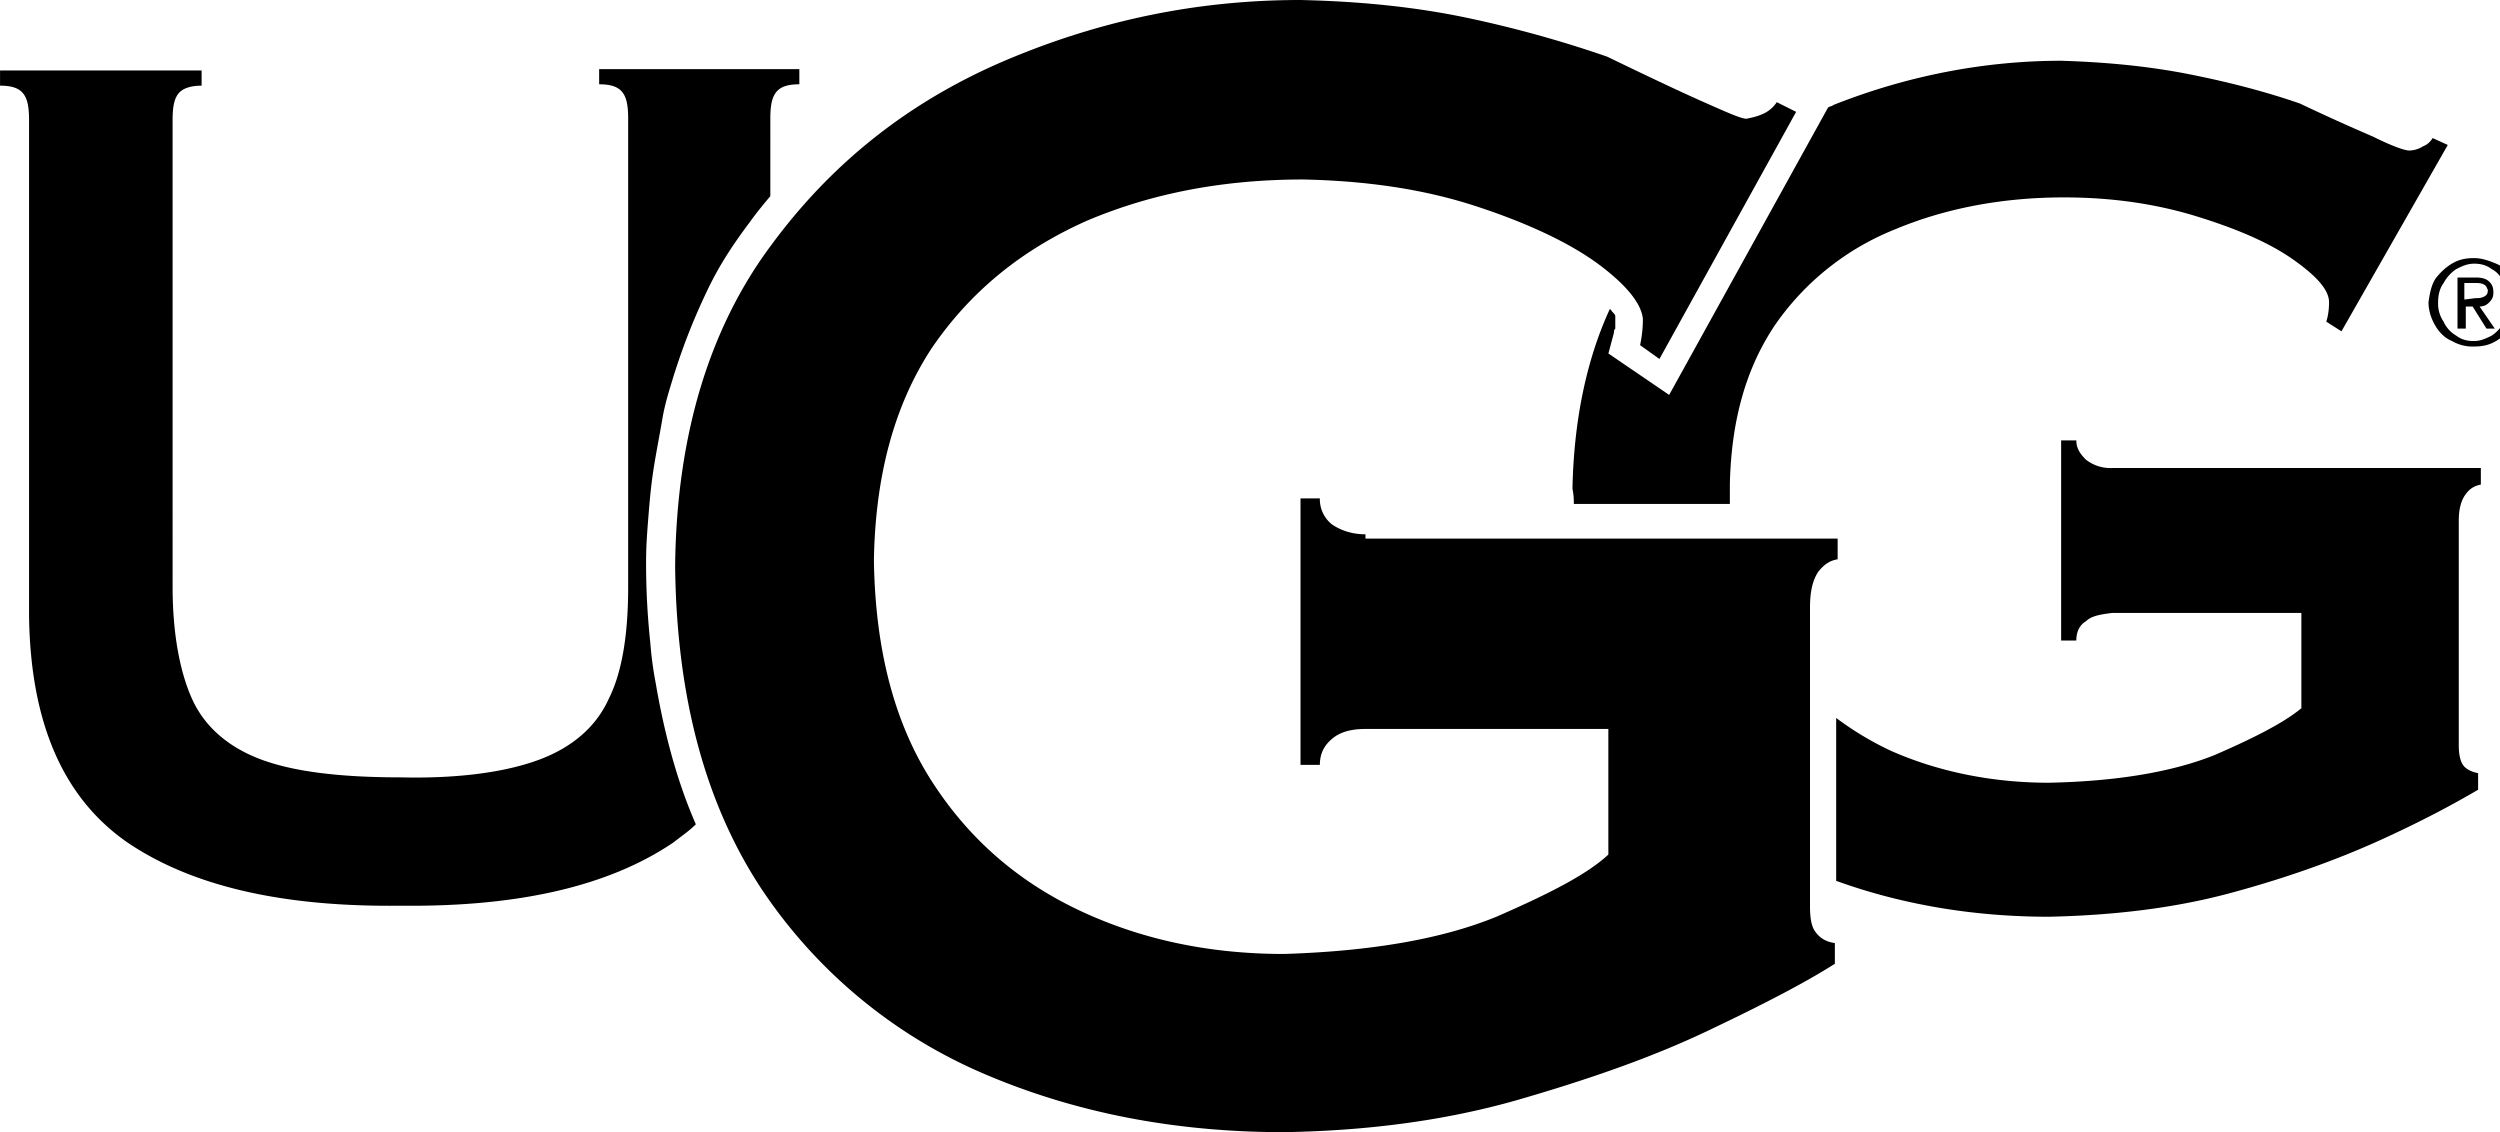
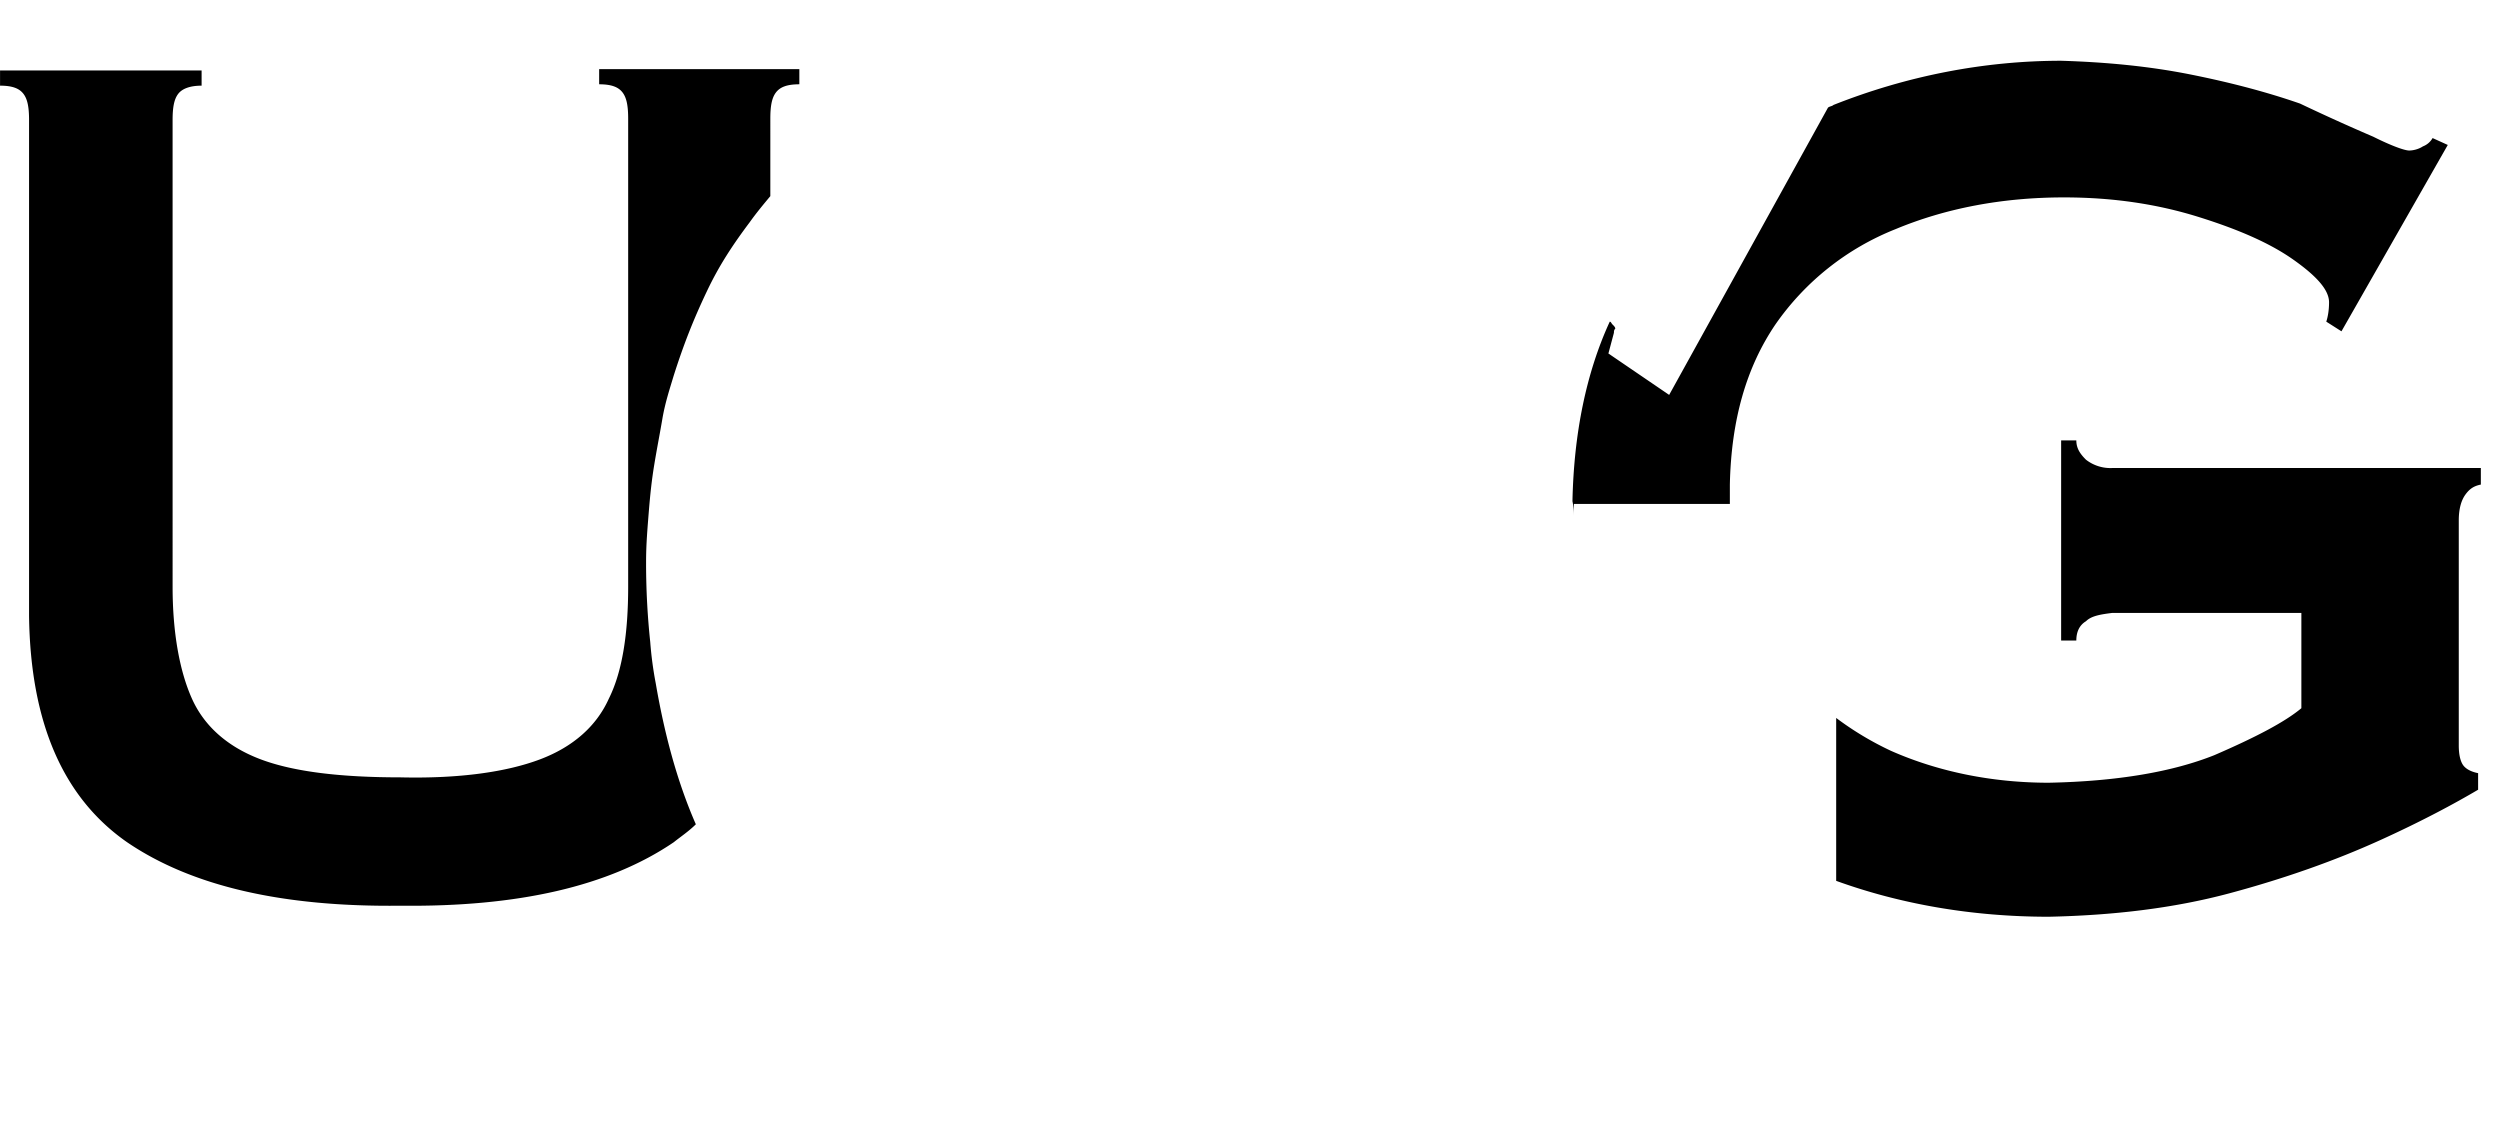
<svg xmlns="http://www.w3.org/2000/svg" width="53" height="24" viewBox="0 0 53 24">
-   <path d="M28.946 11.327c-.293 0-.527-.088-.702-.205a.678.678 0 0 1-.263-.556h-.41v5.649h.41c0-.234.088-.41.263-.556s.41-.205.702-.205h5.151v2.663c-.439.41-1.229.82-2.371 1.317-1.141.468-2.634.732-4.507.79-1.551 0-2.985-.293-4.302-.907s-2.371-1.522-3.161-2.751c-.79-1.229-1.2-2.78-1.229-4.683.029-1.815.439-3.307 1.229-4.507.82-1.2 1.902-2.078 3.278-2.693 1.376-.585 2.898-.878 4.595-.878 1.346.029 2.546.205 3.629.556s1.961.761 2.576 1.2c.644.468.966.878.995 1.2 0 .234-.029.41-.059.556l.41.293 2.898-5.239-.41-.205c-.059.088-.146.176-.263.234s-.234.088-.38.117c-.117 0-.439-.146-.966-.38s-1.2-.556-1.99-.937C33.22.907 32.225.615 31.113.38S28.83.029 27.572 0c-2.137 0-4.185.41-6.205 1.259s-3.688 2.137-5.005 3.922c-1.317 1.756-2.02 4.039-2.049 6.82.029 2.78.644 5.034 1.815 6.82a10.727 10.727 0 0 0 4.683 3.922c1.961.849 4.098 1.259 6.41 1.259 1.727-.029 3.366-.234 4.917-.673 1.522-.439 2.868-.907 4.039-1.463s2.078-1.024 2.722-1.434v-.439c-.205-.029-.322-.117-.41-.234s-.117-.293-.117-.556v-6.322c0-.351.059-.585.176-.761.117-.146.234-.234.41-.263v-.439h-10.01v-.088zM52.449 7.346c.176 0 .322-.029.468-.117s.263-.205.351-.322c.088-.146.117-.293.146-.498 0-.176-.059-.351-.146-.498s-.205-.263-.351-.322-.293-.117-.468-.117-.322.029-.468.117-.263.205-.351.322c-.088.146-.117.293-.146.498 0 .176.059.351.146.498s.205.263.351.322a.857.857 0 0 0 .468.117m-.761-.936c0-.146.029-.293.117-.41a.837.837 0 0 1 .263-.293c.117-.059.234-.117.38-.117s.263.029.38.117c.117.059.205.176.263.293s.088.263.117.41a.672.672 0 0 1-.117.41.837.837 0 0 1-.263.293c-.117.059-.234.117-.38.117s-.263-.029-.38-.117a.64.64 0 0 1-.263-.293.67.67 0 0 1-.117-.41m.556.088h.176l.293.468h.176l-.322-.468c.088 0 .146-.029.205-.088s.088-.117.088-.205c0-.117-.029-.176-.088-.234s-.146-.088-.293-.088h-.38v1.083h.176v-.468h-.029zm0-.147V6h.234c.059 0 .117 0 .176.029s.059.059.088.117c0 .088-.029.117-.088.146s-.117.029-.176.029l-.234.029z" />
-   <path d="M14.751 17.473c-.41-.937-.673-1.961-.849-2.985a7.794 7.794 0 0 1-.117-.878 15.795 15.795 0 0 1-.088-1.668v-.029c0-.38.029-.702.059-1.083.029-.351.059-.644.117-.995s.117-.644.176-.995c.059-.322.146-.585.234-.878.205-.644.41-1.171.702-1.785.263-.556.556-.995.907-1.463.146-.205.293-.38.439-.556V2.519c0-.263.029-.439.117-.556s.234-.176.498-.176v-.322h-4.244v.322c.263 0 .41.059.498.176s.117.293.117.556v9.922c0 .966-.117 1.785-.41 2.371-.263.585-.761 1.024-1.463 1.288s-1.698.41-2.956.38c-1.259 0-2.254-.117-2.956-.38s-1.2-.702-1.463-1.288-.41-1.405-.41-2.371V2.548c0-.263.029-.439.117-.556s.263-.176.498-.176v-.322H.001v.322c.263 0 .41.059.498.176s.117.293.117.556v10.507c.029 2.283.732 3.863 2.078 4.8 1.376.937 3.307 1.376 5.795 1.346 2.488.029 4.42-.41 5.795-1.346.146-.117.322-.234.468-.38zM33.366 10.683h3.307v-.41c.029-1.376.351-2.488.966-3.395a5.631 5.631 0 0 1 2.546-2.02c1.054-.439 2.254-.673 3.571-.673 1.054 0 1.99.146 2.839.41s1.522.556 2.02.907.761.644.761.907c0 .176-.029.322-.059.41l.322.205 2.254-3.951-.322-.146a.398.398 0 0 1-.205.176c-.088.059-.205.088-.293.088s-.351-.088-.761-.293c-.41-.176-.937-.41-1.551-.702-.673-.234-1.434-.439-2.312-.615s-1.785-.263-2.751-.293c-1.639 0-3.278.322-4.829.937-.029.029-.088.029-.117.059l-3.366 6.088-1.288-.878.117-.439c0-.029 0-.059.029-.088v-.264c0-.029-.029-.059-.059-.088-.029-.029-.029-.059-.059-.059-.498 1.083-.761 2.371-.79 3.805.029.146.029.234.029.322zM38.927 15.22v3.454c1.376.498 2.898.761 4.507.761 1.346-.029 2.634-.176 3.834-.498s2.254-.702 3.161-1.112 1.61-.79 2.107-1.083v-.351c-.146-.029-.263-.088-.322-.176s-.088-.234-.088-.41v-4.771c0-.263.059-.439.146-.556s.176-.176.322-.205v-.351h-7.815a.844.844 0 0 1-.556-.176c-.117-.117-.205-.234-.205-.41h-.322v4.244h.322c0-.176.059-.322.205-.41.117-.117.322-.146.556-.176h4.01v2.02c-.351.293-.966.615-1.844.995-.878.351-2.049.556-3.512.585-1.2 0-2.341-.234-3.337-.673a6.555 6.555 0 0 1-1.171-.702z" />
+   <path d="M14.751 17.473c-.41-.937-.673-1.961-.849-2.985a7.794 7.794 0 0 1-.117-.878 15.795 15.795 0 0 1-.088-1.668v-.029c0-.38.029-.702.059-1.083.029-.351.059-.644.117-.995s.117-.644.176-.995c.059-.322.146-.585.234-.878.205-.644.41-1.171.702-1.785.263-.556.556-.995.907-1.463.146-.205.293-.38.439-.556V2.519c0-.263.029-.439.117-.556s.234-.176.498-.176v-.322h-4.244v.322c.263 0 .41.059.498.176s.117.293.117.556v9.922c0 .966-.117 1.785-.41 2.371-.263.585-.761 1.024-1.463 1.288s-1.698.41-2.956.38c-1.259 0-2.254-.117-2.956-.38s-1.2-.702-1.463-1.288-.41-1.405-.41-2.371V2.548c0-.263.029-.439.117-.556s.263-.176.498-.176v-.322H.001v.322c.263 0 .41.059.498.176s.117.293.117.556v10.507c.029 2.283.732 3.863 2.078 4.8 1.376.937 3.307 1.376 5.795 1.346 2.488.029 4.42-.41 5.795-1.346.146-.117.322-.234.468-.38zM33.366 10.683h3.307v-.41c.029-1.376.351-2.488.966-3.395a5.631 5.631 0 0 1 2.546-2.02c1.054-.439 2.254-.673 3.571-.673 1.054 0 1.99.146 2.839.41s1.522.556 2.02.907.761.644.761.907c0 .176-.029.322-.059.41l.322.205 2.254-3.951-.322-.146a.398.398 0 0 1-.205.176c-.088.059-.205.088-.293.088s-.351-.088-.761-.293c-.41-.176-.937-.41-1.551-.702-.673-.234-1.434-.439-2.312-.615s-1.785-.263-2.751-.293c-1.639 0-3.278.322-4.829.937-.029.029-.088.029-.117.059l-3.366 6.088-1.288-.878.117-.439c0-.029 0-.059.029-.088c0-.029-.029-.059-.059-.088-.029-.029-.029-.059-.059-.059-.498 1.083-.761 2.371-.79 3.805.029.146.029.234.029.322zM38.927 15.22v3.454c1.376.498 2.898.761 4.507.761 1.346-.029 2.634-.176 3.834-.498s2.254-.702 3.161-1.112 1.61-.79 2.107-1.083v-.351c-.146-.029-.263-.088-.322-.176s-.088-.234-.088-.41v-4.771c0-.263.059-.439.146-.556s.176-.176.322-.205v-.351h-7.815a.844.844 0 0 1-.556-.176c-.117-.117-.205-.234-.205-.41h-.322v4.244h.322c0-.176.059-.322.205-.41.117-.117.322-.146.556-.176h4.01v2.02c-.351.293-.966.615-1.844.995-.878.351-2.049.556-3.512.585-1.2 0-2.341-.234-3.337-.673a6.555 6.555 0 0 1-1.171-.702z" />
</svg>